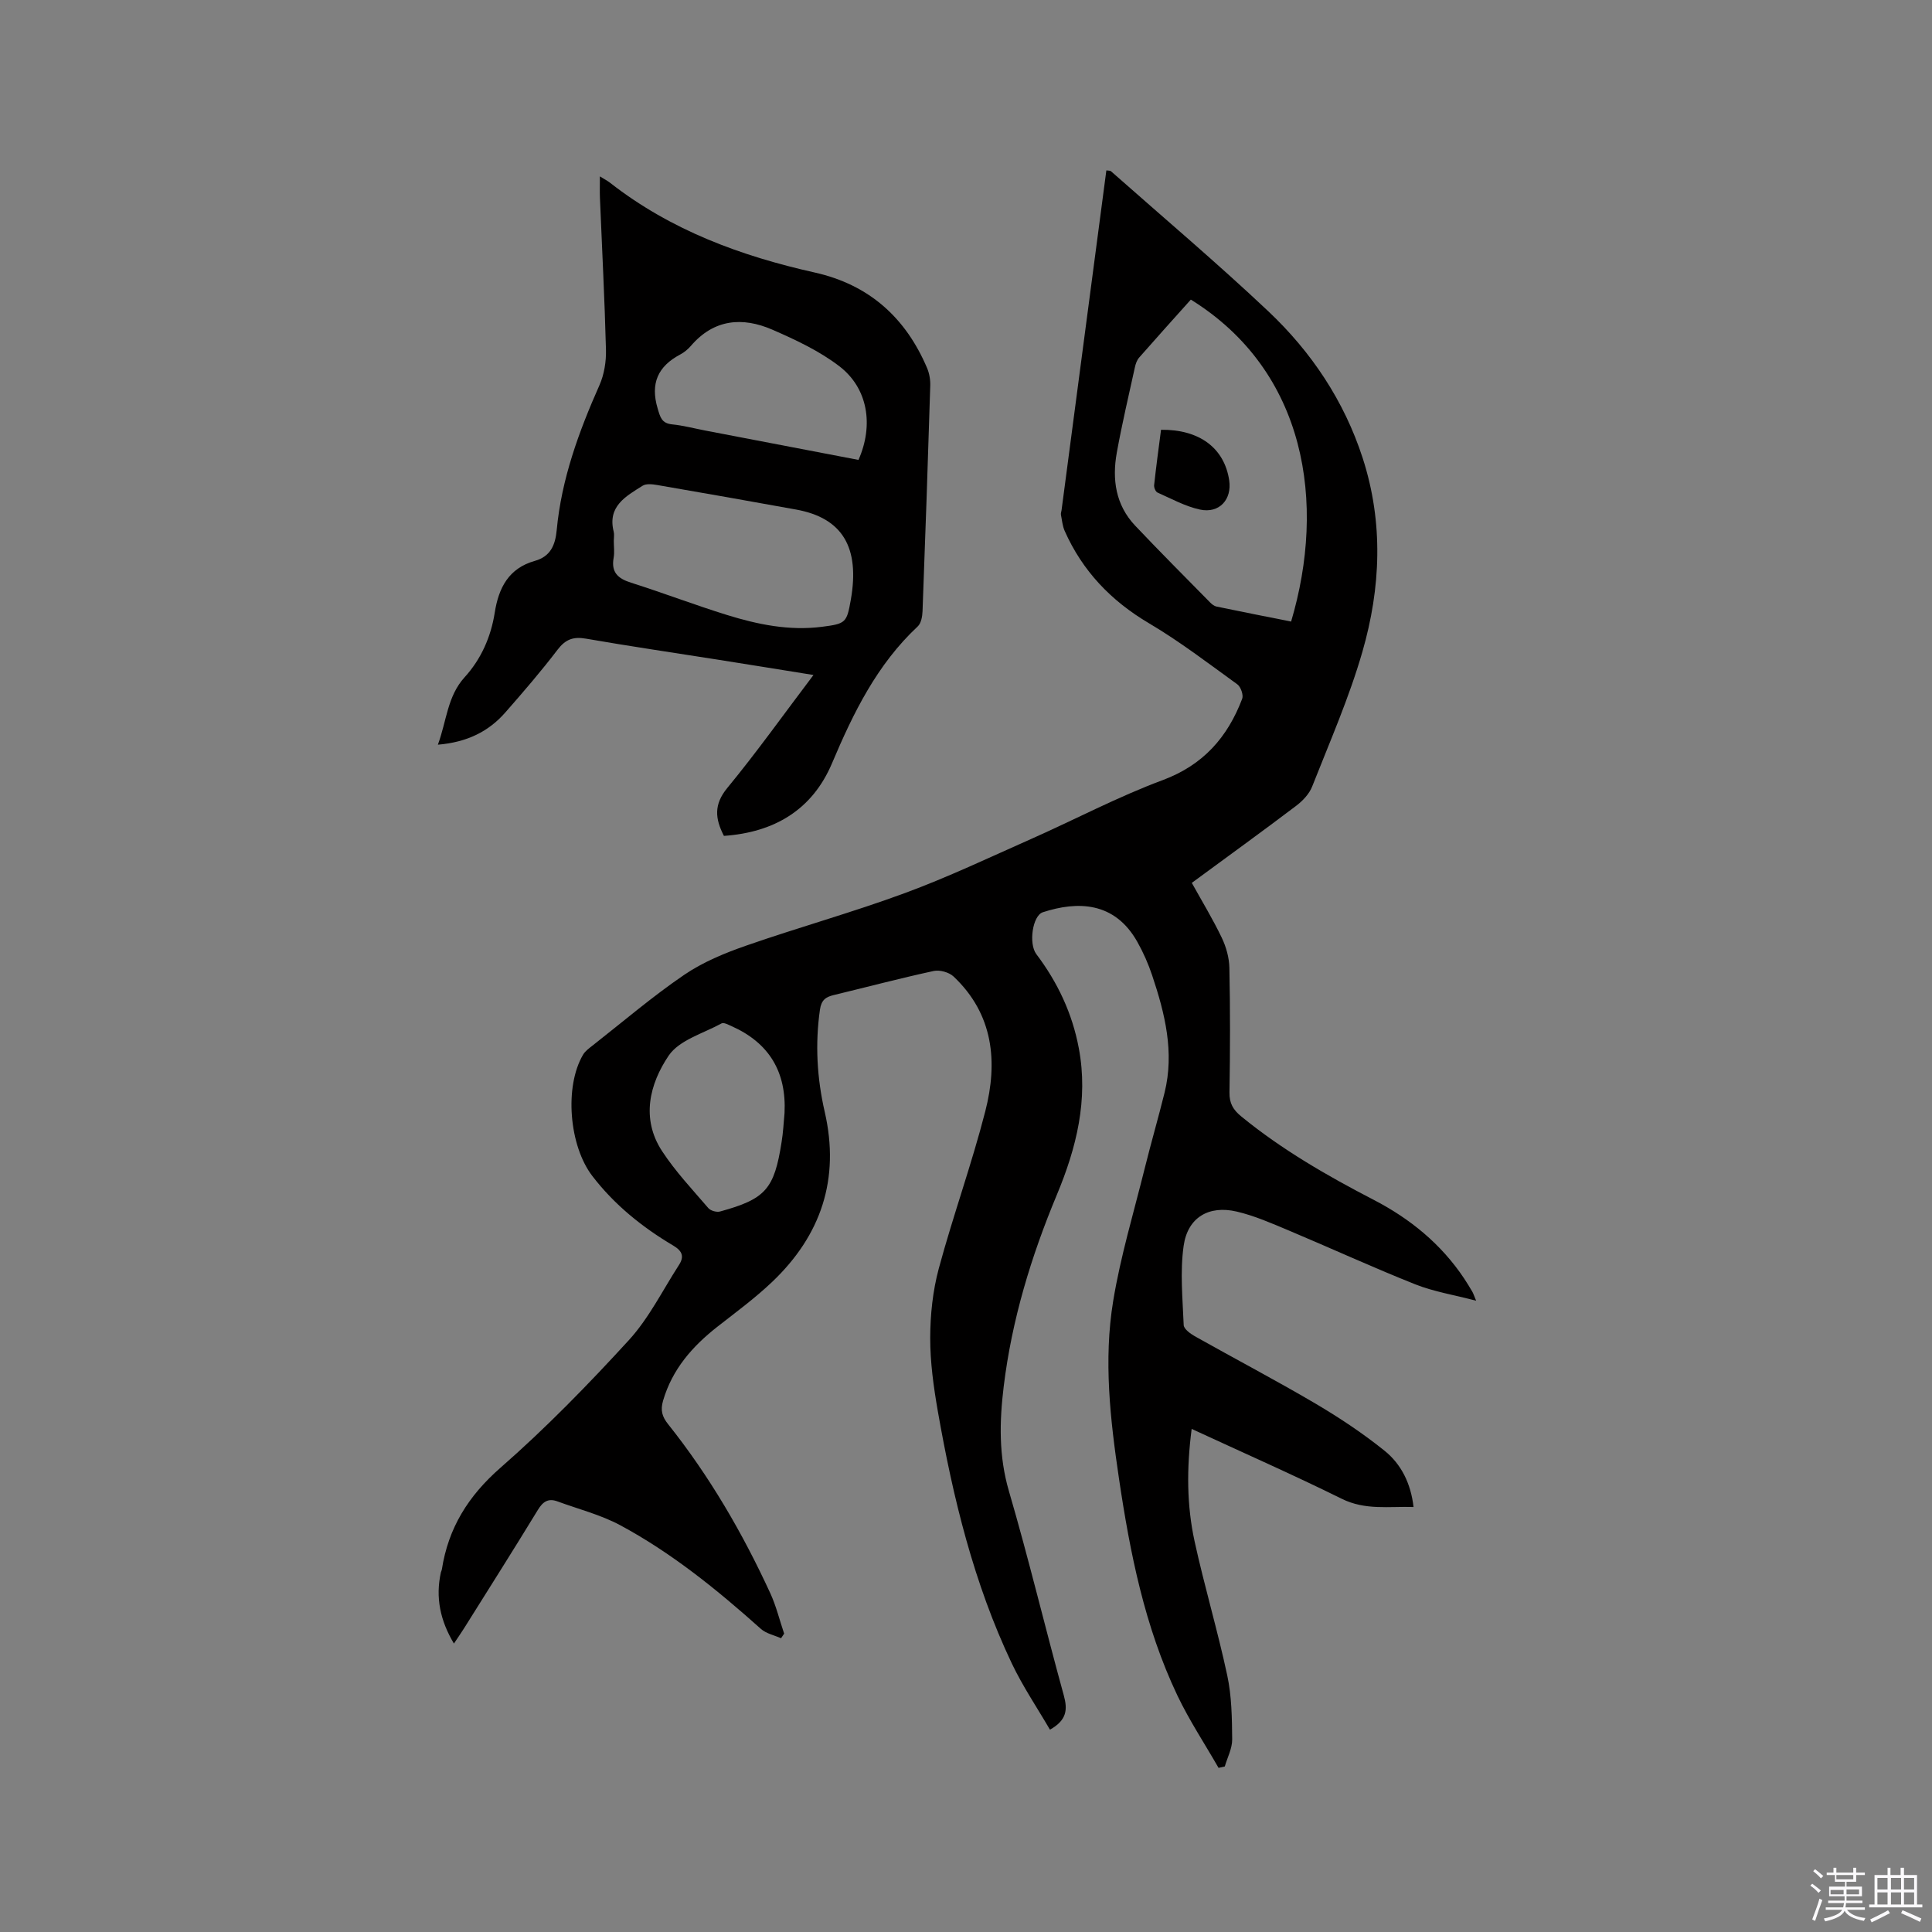
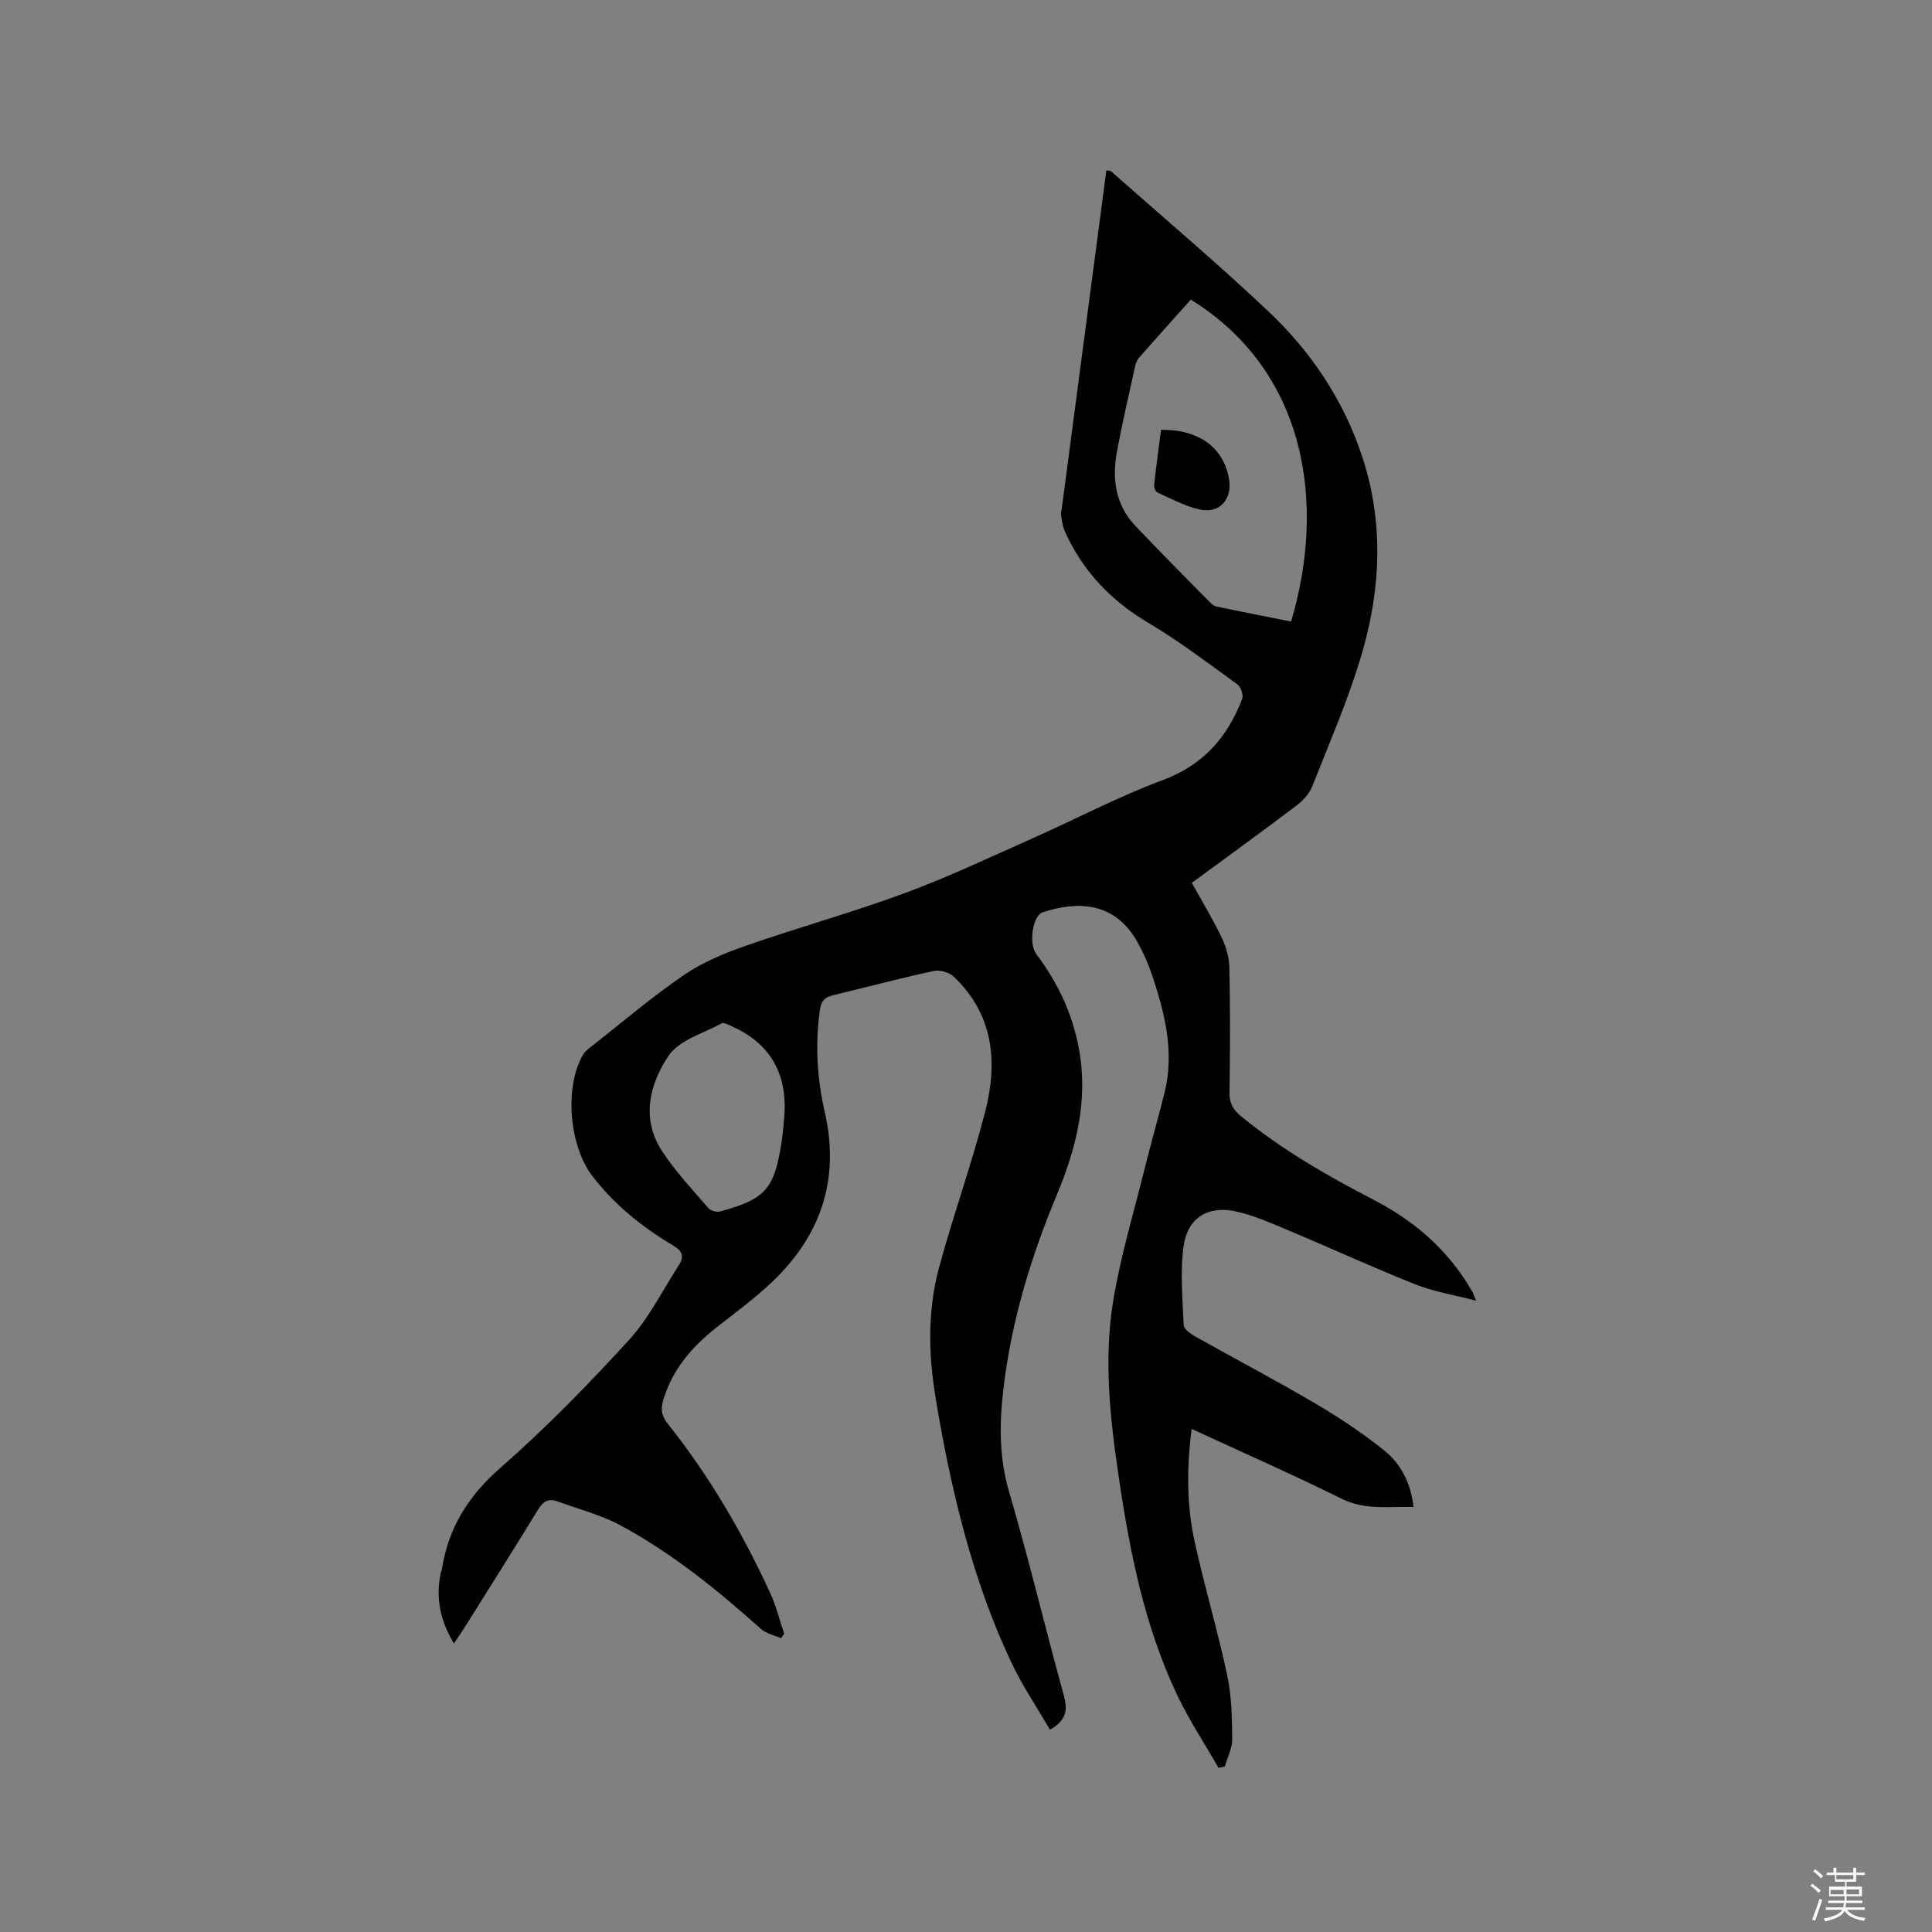
<svg xmlns="http://www.w3.org/2000/svg" enable-background="new 0 0 400 400" viewBox="0 0 400 400">
  <rect x="0" y="0" width="400" height="400" fill="#808080" stroke="none" />
  <path d="m374.8 390.4.4-.4c.7.5 1.3 1 1.8 1.4l-.5.5c-.5-.6-1.1-1.1-1.7-1.5zm1 7.3-.6-.3c.5-1.4 1.1-2.8 1.5-4.3.2.1.4.2.6.3-.5 1.3-1 2.8-1.5 4.3zm-.4-10.3.4-.4c.4.3 1 .8 1.7 1.4l-.5.5c-.4-.5-1-1-1.6-1.5zm2.5.3h1.7v-1h.6v1h3.5v-1h.6v1h1.8v.5h-1.8v1.4h-2v1h3.2v2h-3.2v.9h3.3v.5h-3.4c0 .3-.1.6-.1.9h4v.5h-3.7c.7.9 1.9 1.5 3.8 1.7-.1.2-.2.4-.3.6-2.1-.4-3.5-1.1-4-2.1-.4 1-1.8 1.7-4 2.2-.1-.2-.2-.4-.3-.6 2.1-.4 3.4-1 3.8-1.8h-3.4v-.5h3.6c.1-.3.1-.6.2-.9h-3.3v-.5h3.4c0-.3 0-.6 0-.9h-3.2v-2h3.3v-1h-2.1v-1.4h-1.7v-.5zm1.1 3.5v1h2.7c0-.3 0-.4 0-.4 0-.1 0-.2 0-.2 0-.1 0-.2 0-.3h-2.7zm1.2-3v.9h3.5v-.9zm4.7 3h-2.6v.6.4h2.6z" fill="#fbfafc" />
-   <path d="m393.6 386.7h.6v1.5h2.7v6.1h1.1v.6h-11v-.6h1.1v-6.1h2.7v-1.5h.6v1.5h2.1v-1.5zm-2.7 8.8.4.6c-1.2.6-2.5 1.3-3.8 1.9-.1-.2-.2-.4-.3-.6 1.2-.6 2.5-1.2 3.7-1.9zm-2.2-6.7v2.4h2.1v-2.4zm0 3v2.5h2.1v-2.5zm2.8-3v2.4h2.1v-2.4zm0 3v2.5h2.1v-2.5zm6 6.1c-1.4-.7-2.7-1.3-3.9-1.8l.3-.6c1.5.6 2.7 1.2 3.9 1.7zm-1.2-9.1h-2.1v2.4h2.1zm-2.1 3v2.5h2.1v-2.5z" fill="#fbfafc" />
  <g fill="#010000">
    <path d="m246.72 295.84c-1.06 8.2-1.02 15.82.61 23.29 2.03 9.3 4.77 18.44 6.76 27.75.92 4.29.98 8.81 1.02 13.23.02 1.87-.99 3.75-1.53 5.62-.43.1-.86.2-1.29.29-2.86-4.99-6.06-9.82-8.53-15-6.76-14.21-9.8-29.49-12.09-44.92-1.81-12.19-3.21-24.5-1.2-36.73 1.52-9.26 4.26-18.33 6.53-27.47 1.3-5.24 2.81-10.43 4.11-15.67 2.07-8.38.08-16.39-2.56-24.27-.8-2.4-1.84-4.76-3.08-6.96-4.72-8.39-12.43-8.45-19.56-6.13-2.14.7-2.98 6.51-1.35 8.67 4.41 5.84 7.45 12.27 8.8 19.5 2 10.65-.5 20.62-4.55 30.33-5.33 12.77-9.32 25.89-11 39.66-.89 7.28-1.05 14.4 1.07 21.67 4.1 14.02 7.49 28.24 11.37 42.32.81 2.95.63 5.12-2.87 7.09-2.63-4.52-5.63-8.95-7.9-13.72-7.87-16.58-12.17-34.27-15.32-52.25-.87-5-1.58-10.1-1.57-15.15.01-4.79.53-9.72 1.77-14.34 2.95-10.93 6.82-21.61 9.63-32.56 2.63-10.23 1.71-20.1-6.56-27.91-.93-.88-2.86-1.42-4.11-1.15-6.93 1.5-13.79 3.32-20.68 4.98-1.68.4-2.59 1.02-2.88 3.04-1.02 7.14-.61 14.17.99 21.15 3.19 13.86-.74 25.56-10.89 35.21-3.52 3.35-7.47 6.25-11.3 9.25-5.2 4.07-9.38 8.82-11.28 15.34-.57 1.97-.22 3.28 1.05 4.87 8.56 10.74 15.42 22.54 21.15 34.99 1.23 2.67 1.92 5.58 2.87 8.37-.21.32-.43.63-.64.95-1.41-.63-3.09-.96-4.19-1.95-9.03-8.07-18.42-15.7-29.11-21.45-4.05-2.17-8.64-3.33-12.99-4.93-1.9-.7-3.01.03-4.06 1.76-5.02 8.23-10.18 16.37-15.3 24.54-.61.97-1.27 1.91-2.08 3.13-2.86-4.79-3.84-9.56-2.7-14.73.05-.21.17-.4.2-.6 1.33-8.59 5.46-15.23 12.14-21.07 9.39-8.21 18.16-17.22 26.59-26.43 4.15-4.54 6.97-10.3 10.35-15.53 1.13-1.74.74-2.9-1.16-4.03-6.42-3.81-12.18-8.43-16.77-14.42-4.8-6.25-5.82-18.48-1.91-25.11.46-.78 1.3-1.37 2.04-1.95 6.26-4.91 12.32-10.1 18.88-14.57 3.87-2.64 8.39-4.51 12.85-6.06 10.88-3.79 22.02-6.88 32.83-10.87 8.91-3.28 17.52-7.38 26.21-11.23 9.08-4.03 17.9-8.71 27.18-12.16 8.41-3.13 13.44-8.88 16.47-16.84.3-.79-.29-2.48-1.01-3-6-4.34-11.91-8.87-18.27-12.63-7.87-4.65-13.78-10.82-17.47-19.13-.45-1.02-.55-2.21-.77-3.33-.06-.3.08-.63.12-.94 3.09-23.42 6.18-46.84 9.28-70.37.42.07.77.02.95.17 10.88 9.62 21.98 19 32.54 28.96 8.96 8.45 15.73 18.56 19.58 30.43 4.33 13.38 3.75 26.88-.06 40.1-2.74 9.51-6.76 18.66-10.4 27.9-.61 1.56-1.99 3-3.36 4.03-7.08 5.36-14.28 10.56-21.56 15.92 2.17 3.91 4.37 7.53 6.19 11.33.92 1.91 1.55 4.16 1.59 6.27.18 8.59.16 17.18.02 25.77-.04 2.27.75 3.61 2.47 5.01 8.42 6.88 17.77 12.26 27.38 17.24 7.55 3.91 13.99 9.16 18.75 16.31.59.88 1.13 1.79 1.67 2.7.21.35.33.76.8 1.88-4.57-1.2-8.75-1.87-12.6-3.39-8.84-3.52-17.5-7.5-26.28-11.19-3.5-1.47-7.03-3.02-10.7-3.88-5.77-1.35-10.15 1.22-10.98 7.1-.76 5.36-.21 10.92.01 16.39.03.81 1.35 1.78 2.28 2.31 8.3 4.67 16.75 9.1 24.96 13.93 4.99 2.94 9.86 6.18 14.36 9.8 3.41 2.75 5.42 6.71 5.99 11.64-5.11-.16-9.98.72-14.88-1.71-10.05-4.97-20.32-9.49-31.06-14.46zm20.59-167.15c7.27-24.47 3.2-51.79-20.76-66.66-3.55 3.96-7.15 7.95-10.7 12-.46.53-.73 1.3-.88 2-1.29 5.89-2.68 11.76-3.75 17.69-1 5.54-.24 10.84 3.81 15.12 5.09 5.38 10.33 10.62 15.52 15.9.36.36.83.74 1.31.84 5.16 1.07 10.33 2.09 15.45 3.11zm-104.88 101.76c.42-8.52-3.18-14.53-10.97-18-.66-.29-1.61-.81-2.06-.57-3.79 2.08-8.78 3.45-10.96 6.68-3.95 5.85-5.77 13.03-1.37 19.76 2.76 4.22 6.28 7.95 9.58 11.8.47.55 1.71.9 2.42.71 9.44-2.59 11.23-4.62 12.75-14.38.33-1.98.42-4 .61-6z" />
-     <path d="m90.66 154.18c1.83-4.98 1.95-10.02 5.54-13.97 3.41-3.75 5.44-8.34 6.23-13.37.81-5.16 2.9-9.2 8.32-10.72 3.22-.91 4.22-3.26 4.51-6.37.99-10.56 4.57-20.37 8.85-30 .98-2.22 1.41-4.88 1.35-7.32-.27-10.49-.82-20.97-1.25-31.46-.05-1.33-.01-2.67-.01-4.45.94.58 1.57.9 2.12 1.33 12.55 9.81 27.05 15.15 42.39 18.58 11.2 2.51 18.78 9.31 23.22 19.74.48 1.12.71 2.45.67 3.67-.48 15.57-1.01 31.15-1.6 46.72-.04 1.08-.29 2.48-1 3.14-8.43 7.88-13.32 17.87-17.73 28.3-4.1 9.71-12.01 14.34-22.39 15.06-1.84-3.57-2.12-6.49.69-9.91 6.11-7.42 11.7-15.27 17.85-23.4-6.92-1.11-13.35-2.16-19.78-3.17-9.1-1.44-18.22-2.77-27.3-4.35-2.62-.46-4.25.12-5.89 2.27-3.4 4.46-7.07 8.72-10.78 12.95-3.48 4-7.96 6.22-14.01 6.73zm36.42-42.2c0 1.17.17 2.36-.03 3.49-.55 3.01.87 4.31 3.6 5.17 6.65 2.11 13.18 4.61 19.85 6.68 6.39 1.98 12.92 3.32 19.69 2.45 4.9-.63 5.12-.82 5.96-5.58 1.91-10.89-1.74-16.95-11.31-18.69-9.58-1.74-19.17-3.43-28.76-5.08-.99-.17-2.29-.33-3.04.15-3.46 2.18-7.31 4.25-5.98 9.51.15.59.02 1.26.02 1.9zm50.66-16.76c3.19-7.22 1.96-14.88-4.01-19.43-4.13-3.15-9.01-5.44-13.81-7.53-6.19-2.69-12.1-2.21-16.86 3.33-.61.71-1.39 1.36-2.22 1.8-4.65 2.46-6.22 6.02-4.68 11.18.53 1.79.82 3.07 2.99 3.29 2.31.23 4.58.84 6.87 1.28 10.59 2.03 21.18 4.06 31.72 6.08z" />
    <path d="m240.38 88.98c7.99-.09 13.11 3.82 14.11 10.45.6 3.99-2.05 6.93-6.05 6.07-3.05-.66-5.9-2.24-8.79-3.52-.4-.18-.76-1.04-.7-1.54.41-3.79.92-7.56 1.43-11.46z" />
  </g>
</svg>